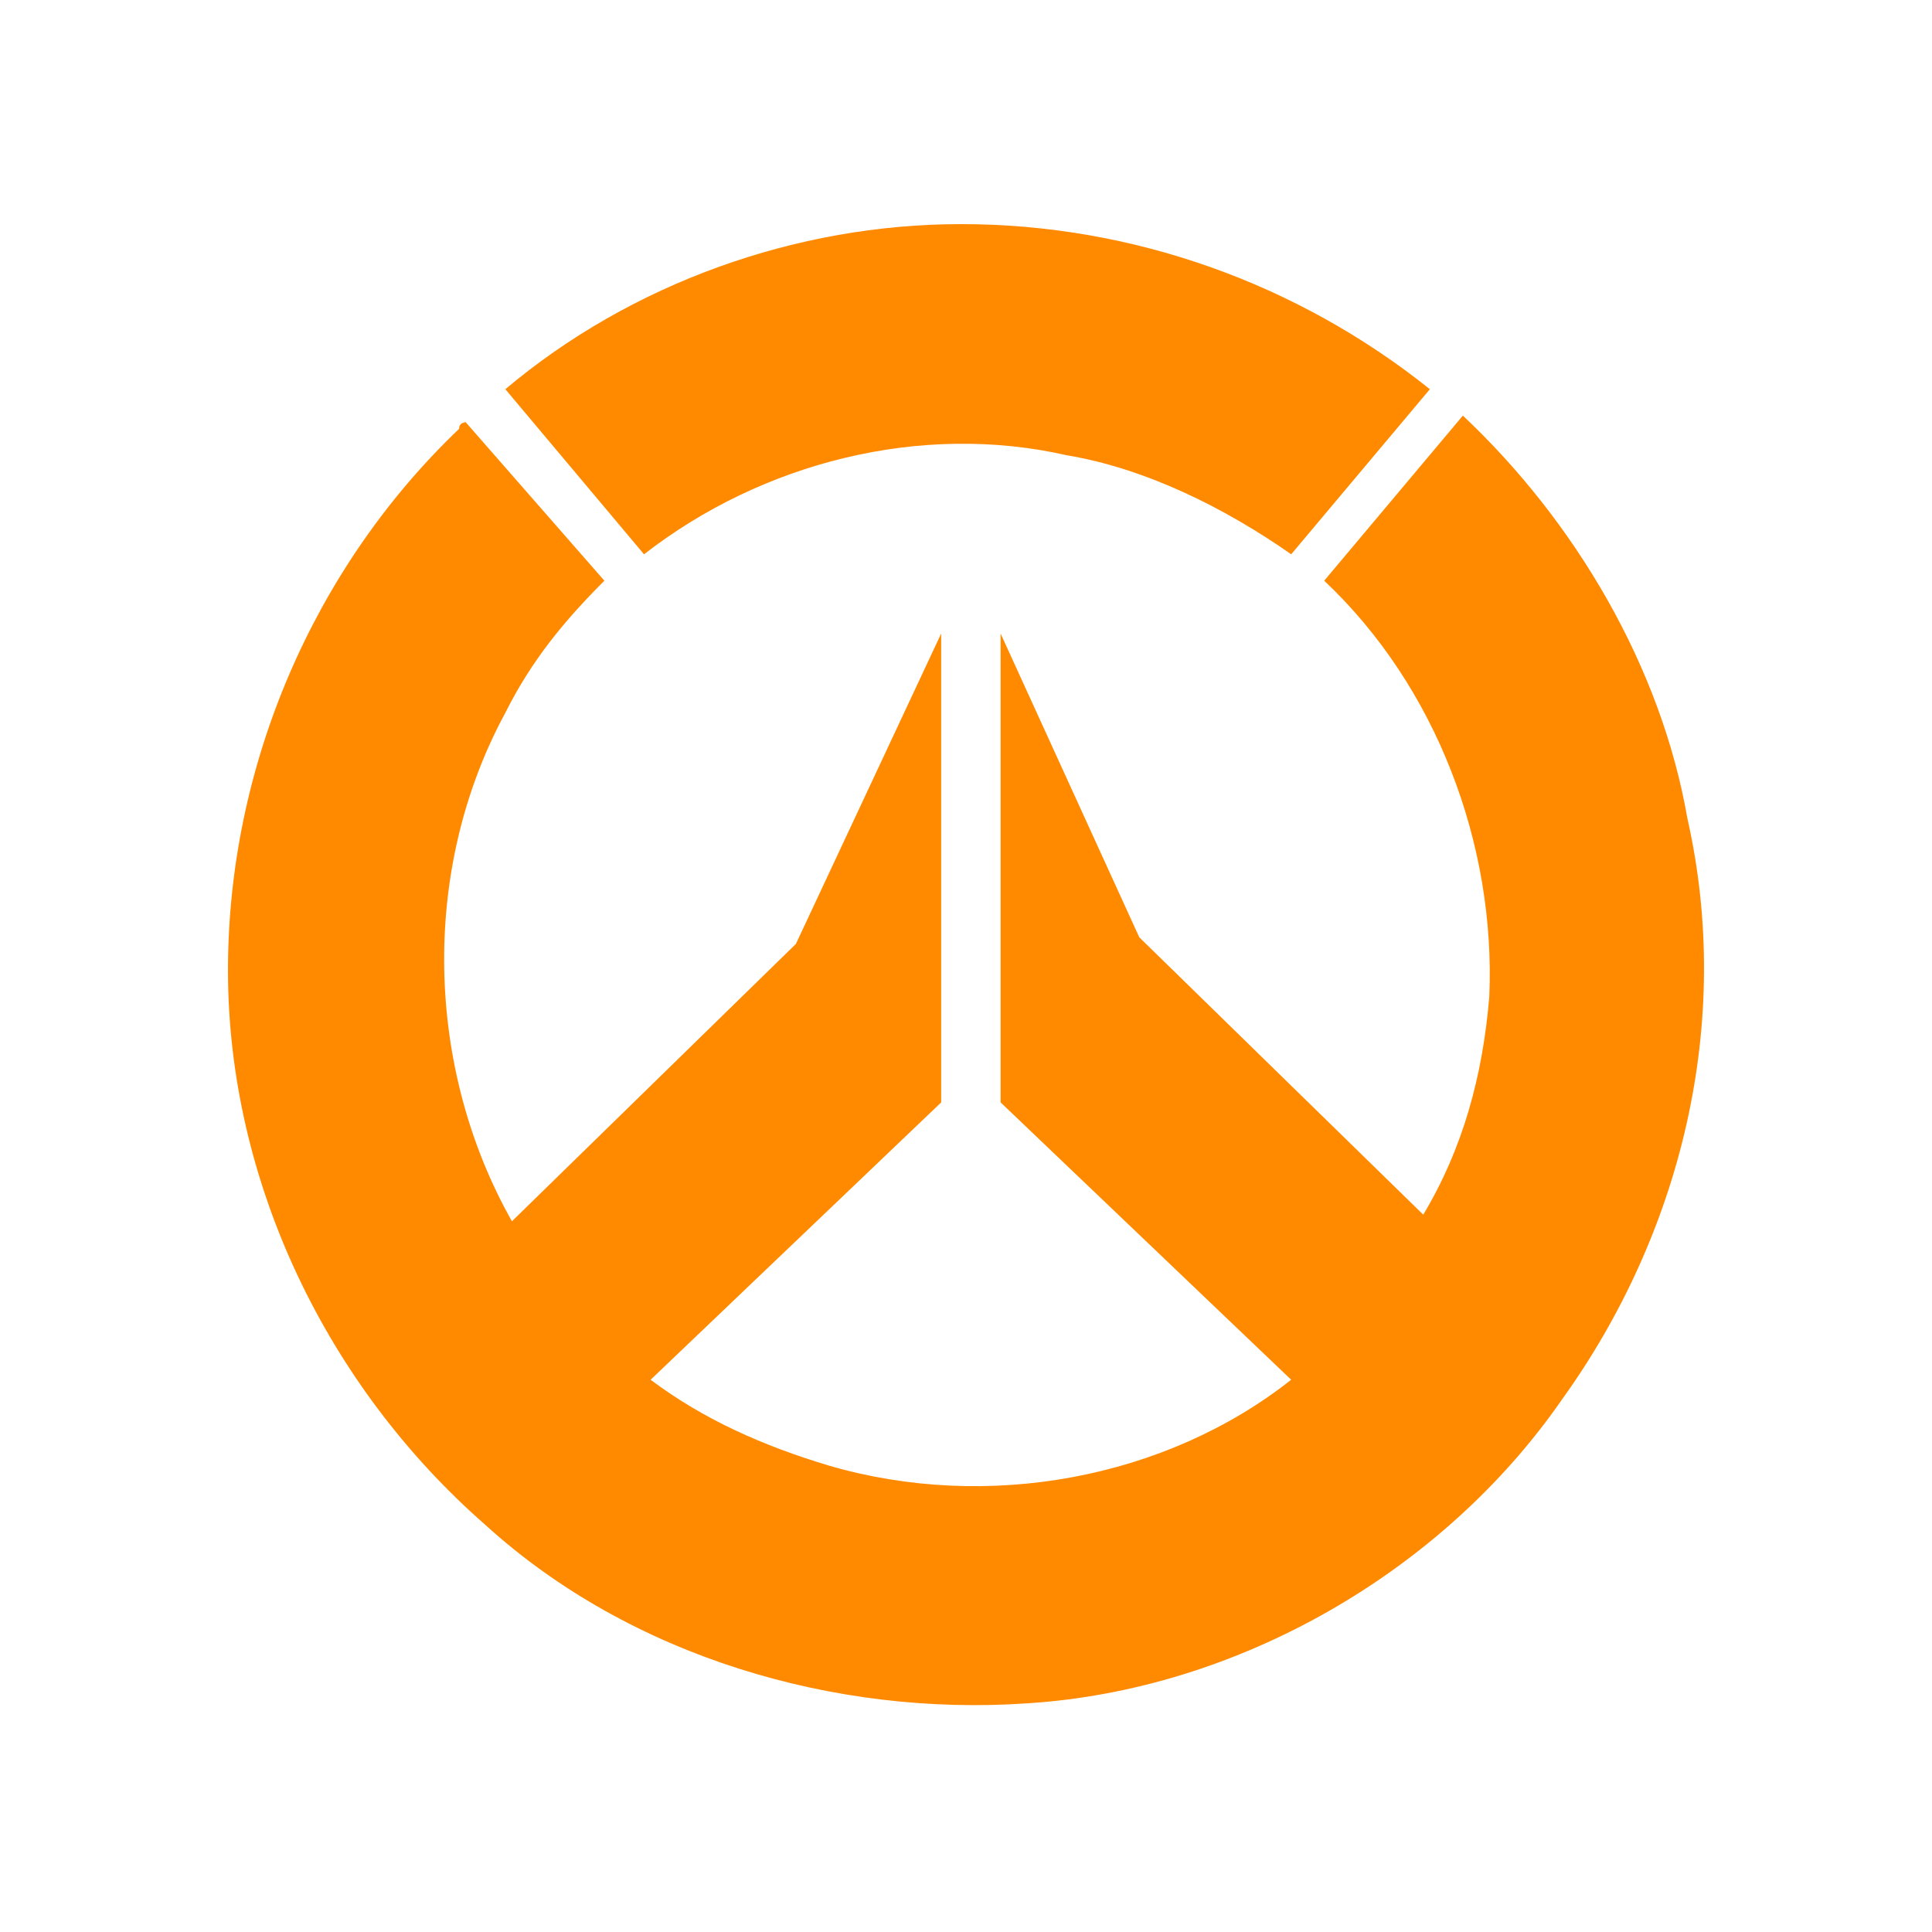
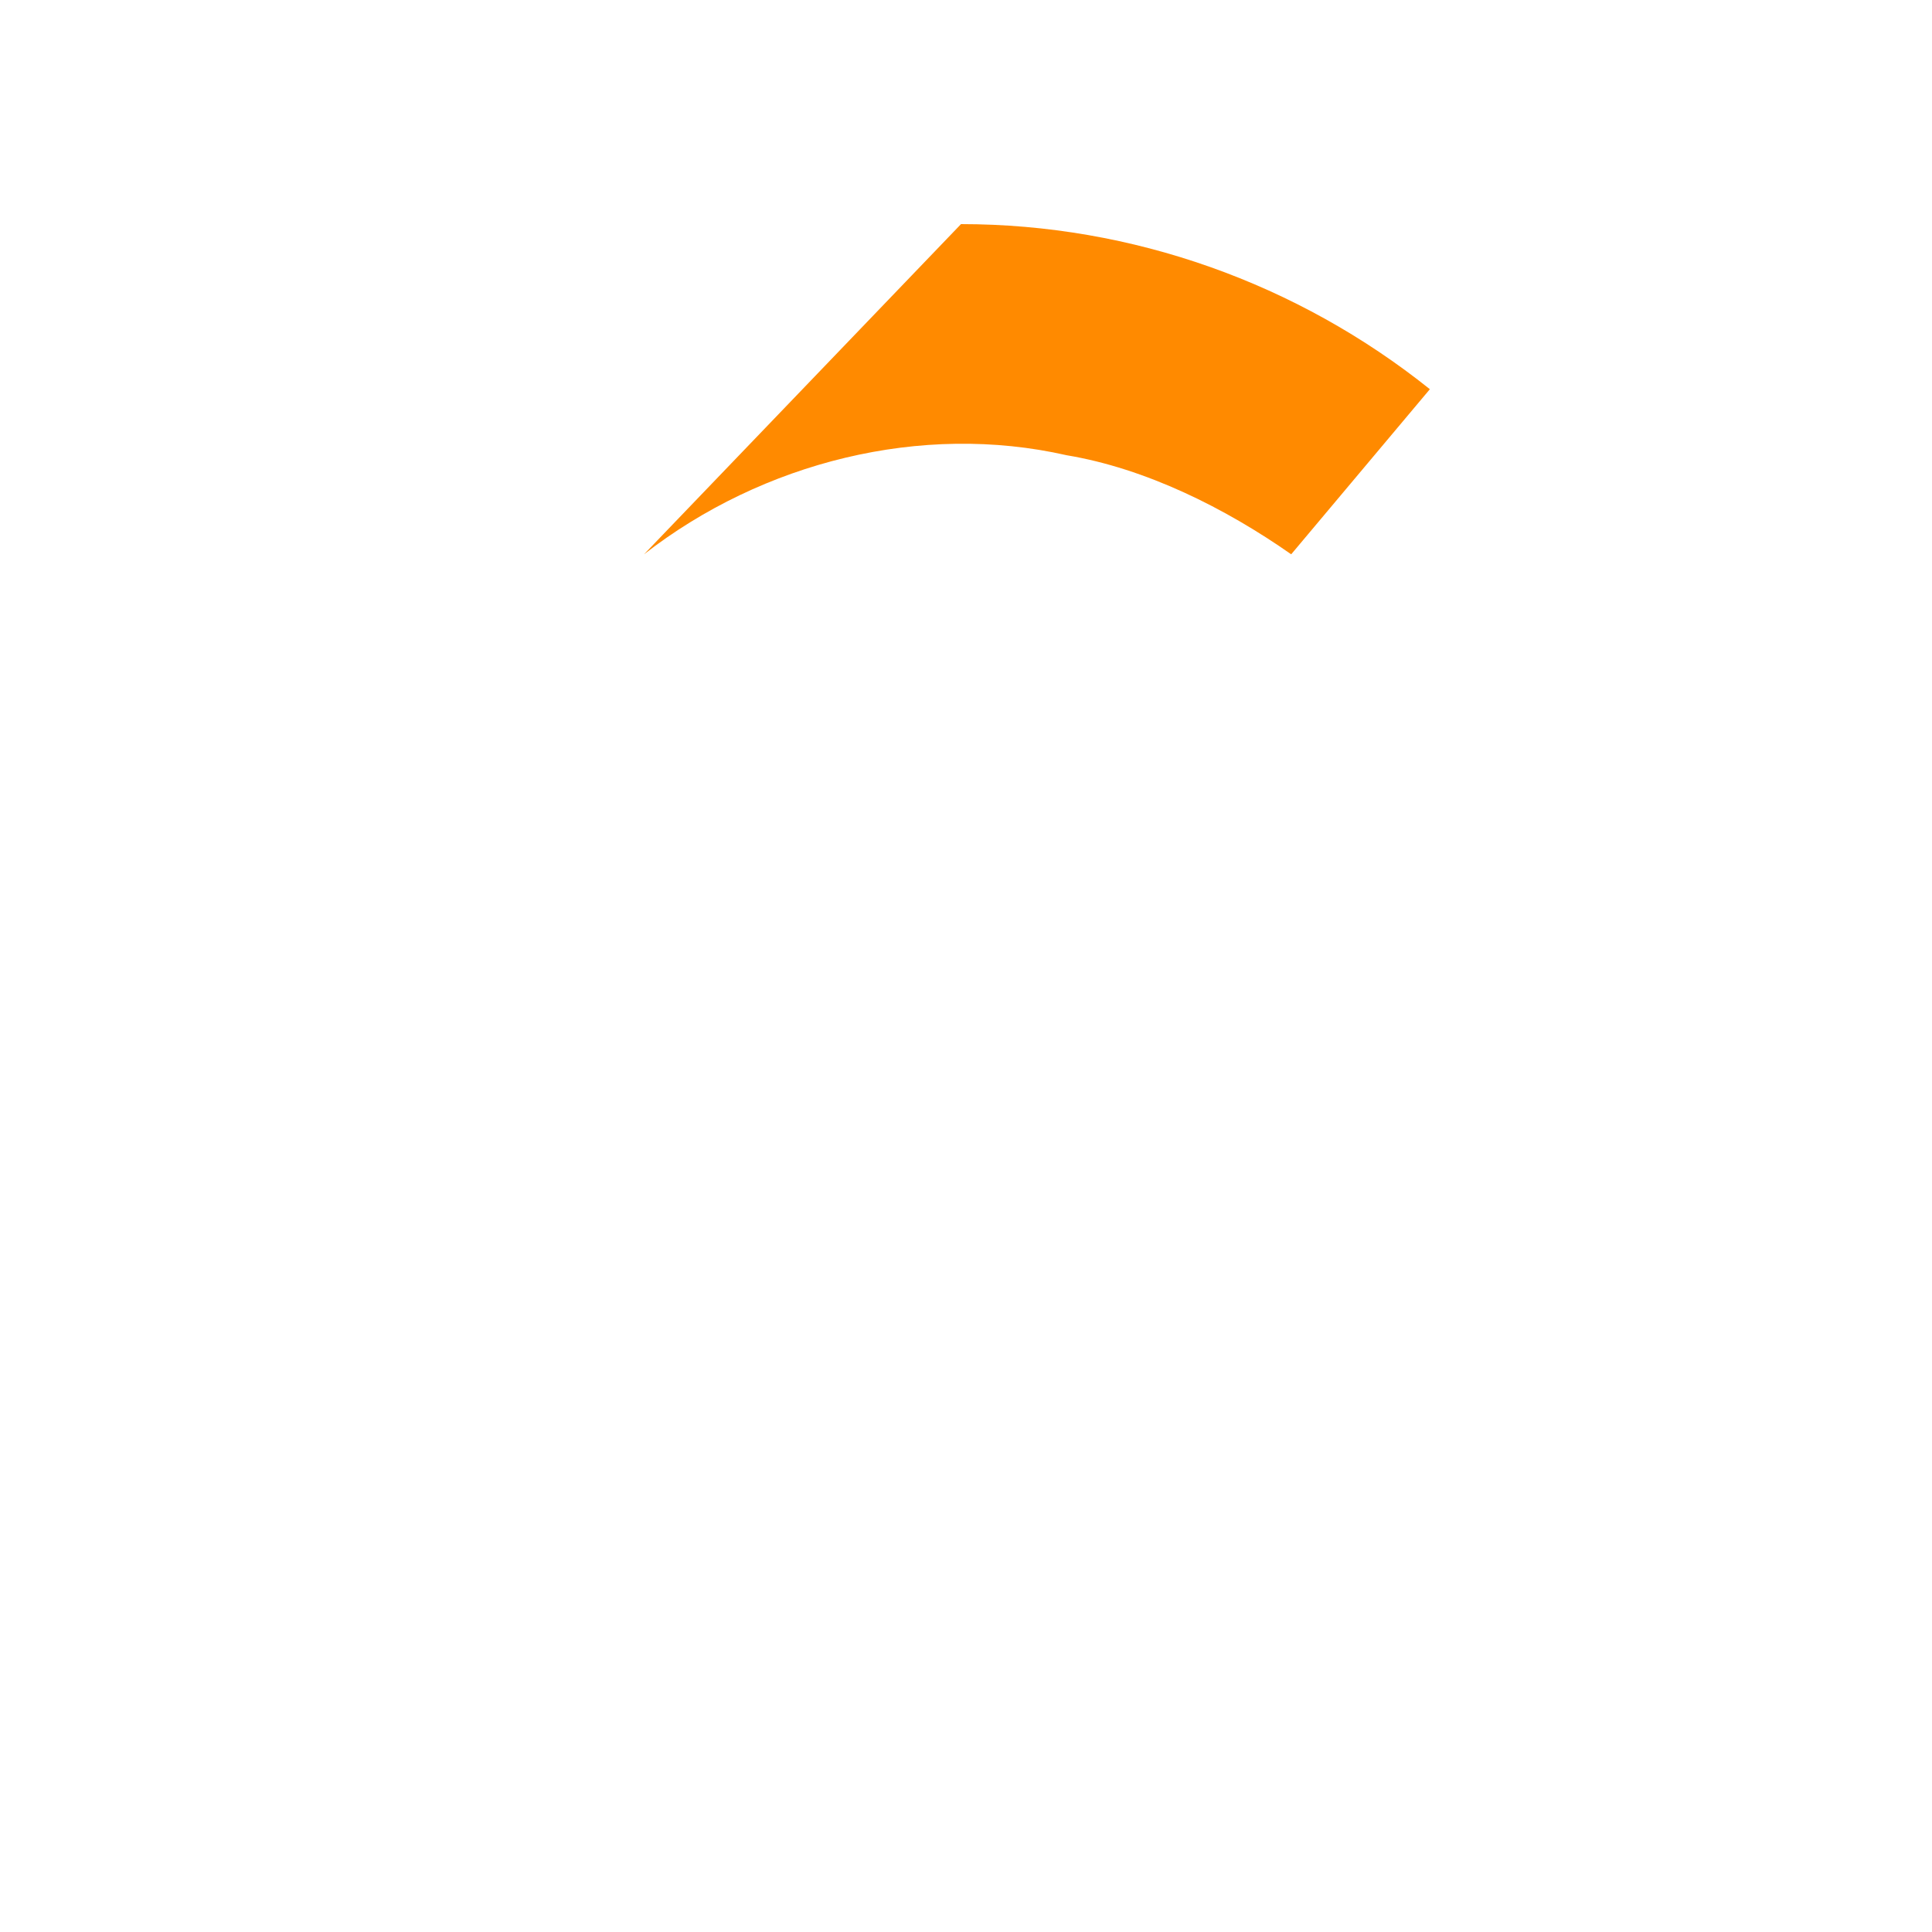
<svg xmlns="http://www.w3.org/2000/svg" width="500" height="500" viewBox="0 0 500 500" fill="none">
-   <path d="M248.707 58C205.981 58 163.255 73.381 130.783 100.726L166.673 143.452C197.436 119.525 238.453 109.271 276.051 117.816C296.56 121.234 317.068 131.489 334.159 143.452L370.049 100.726C335.868 73.381 293.142 58 248.707 58Z" fill="#FF8A00" />
-   <path d="M118.816 110.979C81.218 146.868 59 198.14 59 251.12C59 305.809 84.636 358.789 125.652 394.679C163.251 428.86 216.231 444.241 265.794 440.823C320.483 437.405 373.463 406.642 404.226 362.207C434.988 319.481 448.661 264.792 436.697 211.812C429.861 172.504 407.644 134.905 378.59 107.561L342.7 150.287C371.754 177.631 387.135 218.648 385.426 257.956C383.717 278.464 378.59 297.264 368.336 314.354L294.847 242.575L258.957 163.959V285.301L334.155 357.08C301.683 382.716 255.539 391.261 214.522 379.298C197.432 374.171 182.051 367.334 168.378 357.08L243.576 285.301C243.576 245.993 243.576 203.267 243.576 163.959L205.977 244.284L132.489 316.063C110.271 276.755 108.562 225.484 130.78 184.467C137.616 170.795 146.161 160.541 156.415 150.287L120.525 109.27C120.525 109.27 118.816 109.27 118.816 110.979Z" fill="#FF8A00" />
+   <path d="M248.707 58L166.673 143.452C197.436 119.525 238.453 109.271 276.051 117.816C296.56 121.234 317.068 131.489 334.159 143.452L370.049 100.726C335.868 73.381 293.142 58 248.707 58Z" fill="#FF8A00" />
</svg>